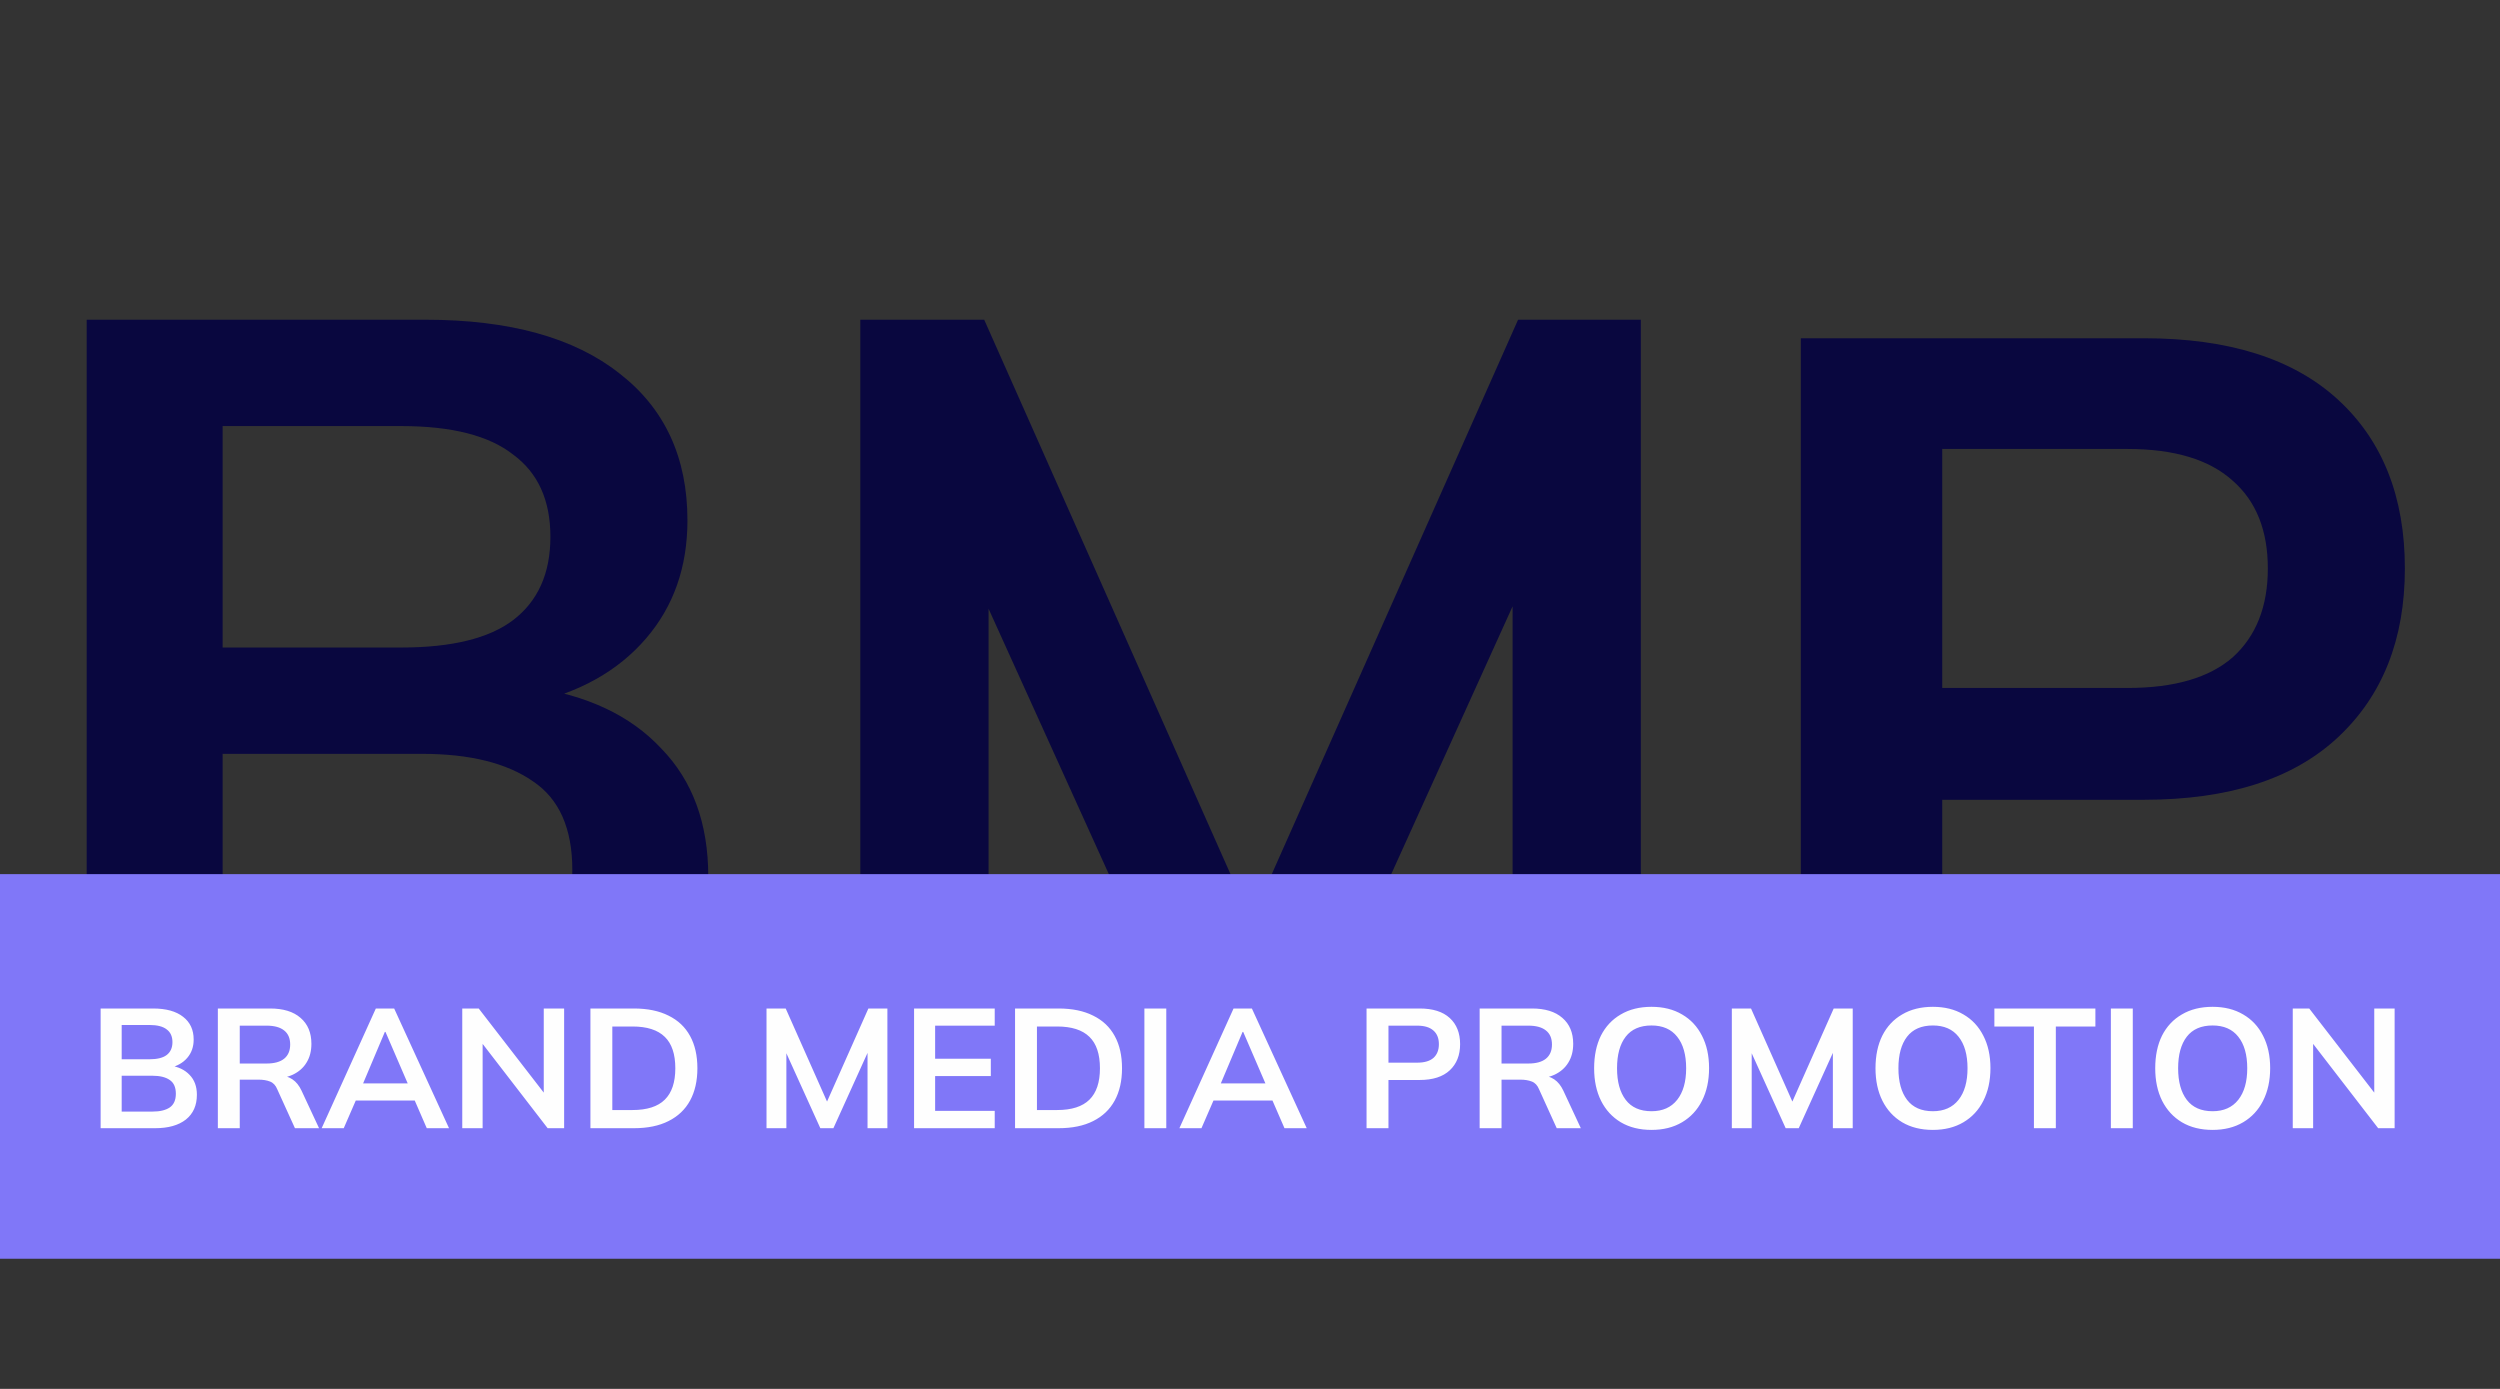
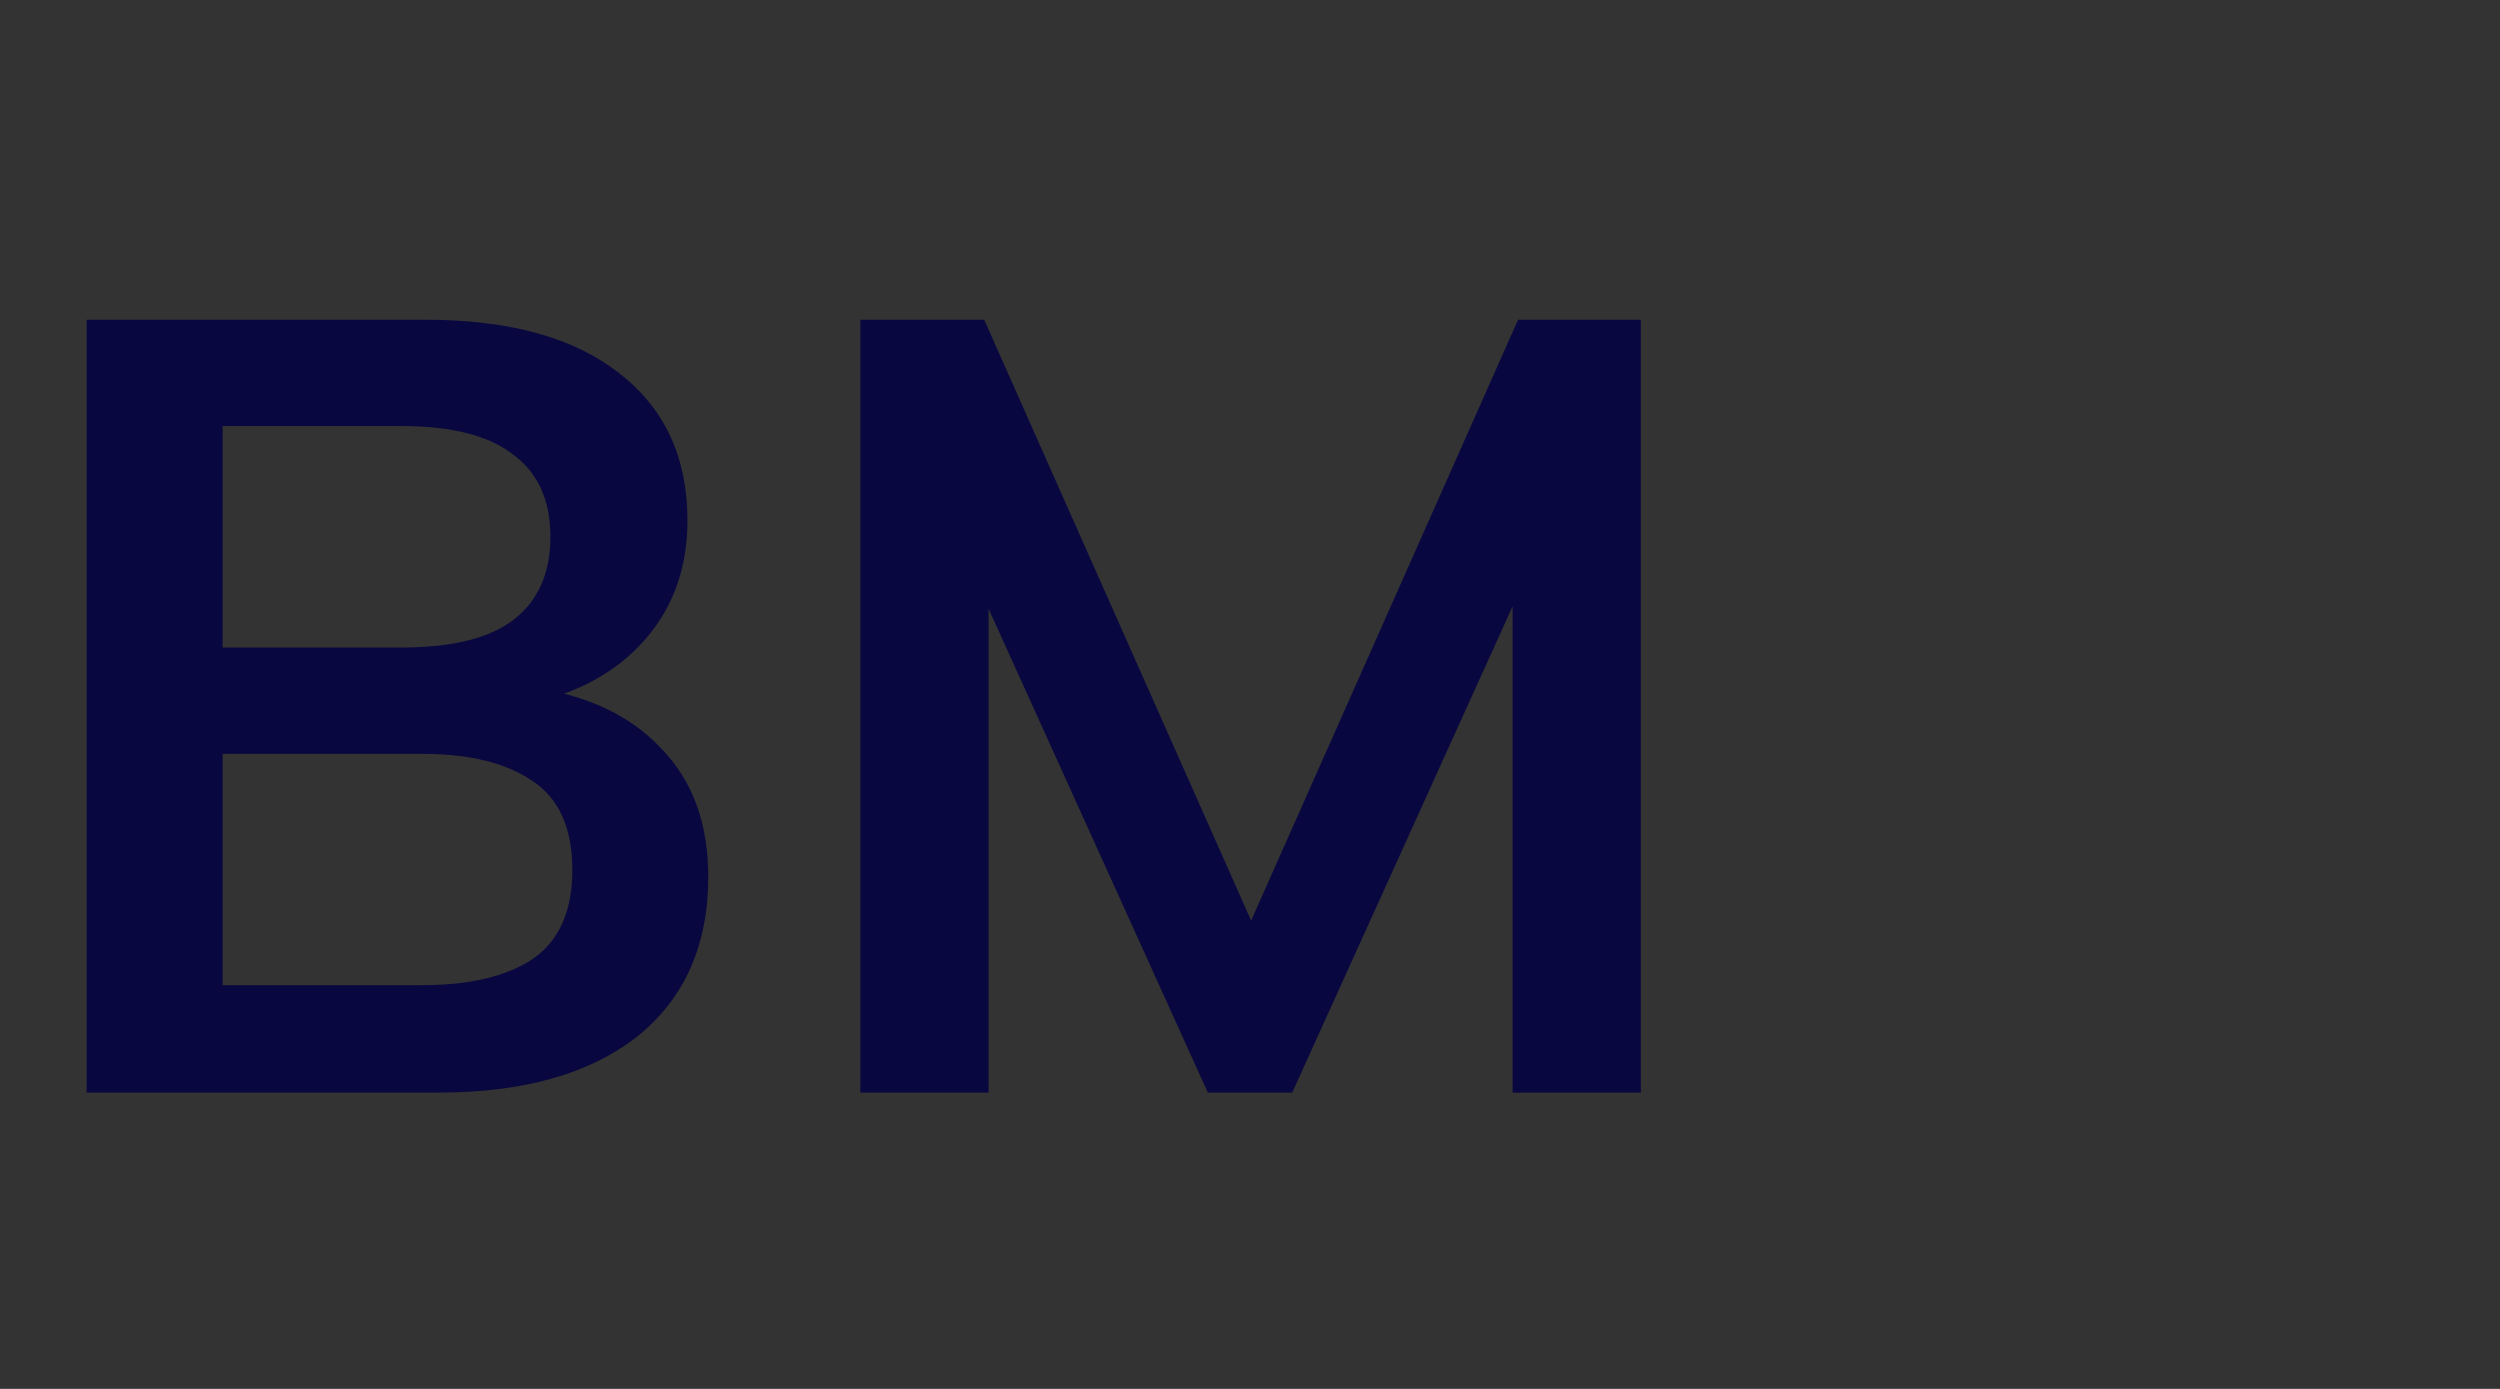
<svg xmlns="http://www.w3.org/2000/svg" width="135" height="75" viewBox="0 0 135 75" fill="none">
  <rect x="0" y="0" width="135" height="75" fill="#333333" stroke="none" />
  <path d="M4.681 59V17.265H22.974C27.512 17.265 31.005 18.232 33.452 20.166C35.898 22.061 37.122 24.705 37.122 28.099C37.122 30.625 36.372 32.756 34.872 34.492C33.373 36.229 31.301 37.393 28.657 37.985V37.097C31.695 37.531 34.044 38.636 35.701 40.412C37.398 42.148 38.247 44.457 38.247 47.338C38.247 51.048 36.964 53.929 34.399 55.981C31.834 57.994 28.262 59 23.684 59H4.681ZM12.022 53.199H22.796C25.361 53.199 27.354 52.725 28.775 51.778C30.196 50.791 30.906 49.193 30.906 46.983C30.906 44.733 30.196 43.135 28.775 42.188C27.354 41.201 25.361 40.708 22.796 40.708H12.022V53.199ZM12.022 34.966H21.671C24.394 34.966 26.407 34.472 27.709 33.486C29.051 32.46 29.722 30.96 29.722 28.987C29.722 27.013 29.051 25.534 27.709 24.547C26.407 23.521 24.394 23.008 21.671 23.008H12.022V34.966Z" fill="#09073F" />
  <path d="M46.457 59V17.265H53.147L68.479 51.778H66.644L81.976 17.265H88.606V59H81.68V28.04H83.811L69.781 59H65.223L51.193 28.04H53.383V59H46.457Z" fill="#09073F" />
-   <path d="M97.245 60V18.265H115.774C120.352 18.265 123.844 19.37 126.252 21.581C128.659 23.791 129.863 26.829 129.863 30.697C129.863 34.525 128.659 37.564 126.252 39.813C123.844 42.063 120.352 43.188 115.774 43.188H104.881V60H97.245ZM104.881 37.15H114.886C117.412 37.15 119.306 36.597 120.569 35.492C121.832 34.348 122.463 32.749 122.463 30.697C122.463 28.645 121.832 27.066 120.569 25.961C119.306 24.817 117.412 24.244 114.886 24.244H104.881V37.15Z" fill="#09073F" />
-   <path d="M135 47.203H0V67.972H135V47.203Z" fill="#8077F8" />
-   <path d="M5.434 60.923V54.459H8.267C8.97 54.459 9.511 54.609 9.89 54.909C10.269 55.202 10.458 55.611 10.458 56.137C10.458 56.528 10.342 56.858 10.11 57.127C9.878 57.396 9.557 57.577 9.147 57.668V57.531C9.618 57.598 9.981 57.769 10.238 58.044C10.501 58.313 10.632 58.671 10.632 59.117C10.632 59.691 10.434 60.138 10.037 60.456C9.639 60.767 9.086 60.923 8.377 60.923H5.434ZM6.571 60.025H8.239C8.637 60.025 8.945 59.951 9.165 59.804C9.385 59.652 9.496 59.404 9.496 59.062C9.496 58.714 9.385 58.466 9.165 58.319C8.945 58.166 8.637 58.09 8.239 58.09H6.571V60.025ZM6.571 57.201H8.065C8.487 57.201 8.799 57.124 9 56.971C9.208 56.813 9.312 56.58 9.312 56.275C9.312 55.969 9.208 55.74 9 55.587C8.799 55.428 8.487 55.349 8.065 55.349H6.571V57.201ZM11.764 60.923V54.459H14.588C15.297 54.459 15.844 54.627 16.229 54.964C16.62 55.3 16.816 55.767 16.816 56.366C16.816 56.764 16.727 57.103 16.55 57.384C16.379 57.665 16.131 57.882 15.807 58.035C15.483 58.182 15.101 58.255 14.661 58.255L14.79 58.081H15.101C15.358 58.081 15.587 58.148 15.789 58.283C15.991 58.417 16.156 58.622 16.284 58.897L17.229 60.923H15.927L14.973 58.824C14.887 58.61 14.756 58.469 14.579 58.402C14.408 58.334 14.2 58.301 13.955 58.301H12.947V60.923H11.764ZM12.947 57.43H14.395C14.811 57.43 15.126 57.344 15.34 57.173C15.56 56.996 15.67 56.739 15.67 56.403C15.67 56.067 15.56 55.813 15.34 55.642C15.126 55.471 14.811 55.385 14.395 55.385H12.947V57.43ZM17.37 60.923L20.295 54.459H21.285L24.247 60.923H23.045L22.257 59.108L22.734 59.429H18.855L19.351 59.108L18.562 60.923H17.37ZM20.781 55.725L19.488 58.787L19.25 58.503H22.33L22.138 58.787L20.817 55.725H20.781ZM24.962 60.923V54.459H25.851L29.601 59.309H29.363V54.459H30.463V60.923H29.573L25.833 56.073H26.062V60.923H24.962ZM31.883 60.923V54.459H34.23C34.969 54.459 35.593 54.588 36.1 54.844C36.614 55.095 37.002 55.462 37.265 55.945C37.527 56.421 37.659 57.002 37.659 57.687C37.659 58.365 37.527 58.946 37.265 59.429C37.002 59.911 36.614 60.281 36.1 60.538C35.593 60.795 34.969 60.923 34.23 60.923H31.883ZM33.065 59.942H34.157C34.939 59.942 35.52 59.756 35.898 59.383C36.278 59.01 36.467 58.445 36.467 57.687C36.467 56.923 36.278 56.357 35.898 55.99C35.52 55.618 34.939 55.431 34.157 55.431H33.065V59.942ZM41.392 60.923V54.459H42.428L44.802 59.804H44.518L46.893 54.459H47.919V60.923H46.847V56.128H47.177L45.004 60.923H44.298L42.125 56.128H42.464V60.923H41.392ZM49.36 60.923V54.459H53.715V55.385H50.497V57.173H53.504V58.108H50.497V59.988H53.715V60.923H49.36ZM54.813 60.923V54.459H57.16C57.9 54.459 58.523 54.588 59.03 54.844C59.544 55.095 59.932 55.462 60.195 55.945C60.458 56.421 60.589 57.002 60.589 57.687C60.589 58.365 60.458 58.946 60.195 59.429C59.932 59.911 59.544 60.281 59.03 60.538C58.523 60.795 57.9 60.923 57.16 60.923H54.813ZM55.995 59.942H57.087C57.869 59.942 58.45 59.756 58.829 59.383C59.208 59.01 59.397 58.445 59.397 57.687C59.397 56.923 59.208 56.357 58.829 55.99C58.45 55.618 57.869 55.431 57.087 55.431H55.995V59.942ZM61.797 60.923V54.459H62.979V60.923H61.797ZM63.687 60.923L66.612 54.459H67.602L70.563 60.923H69.362L68.574 59.108L69.05 59.429H65.172L65.667 59.108L64.879 60.923H63.687ZM67.098 55.725L65.805 58.787L65.566 58.503H68.647L68.454 58.787L67.134 55.725H67.098ZM73.794 60.923V54.459H76.664C77.373 54.459 77.914 54.63 78.287 54.973C78.66 55.315 78.846 55.786 78.846 56.385C78.846 56.978 78.66 57.448 78.287 57.797C77.914 58.145 77.373 58.319 76.664 58.319H74.977V60.923H73.794ZM74.977 57.384H76.526C76.918 57.384 77.211 57.298 77.407 57.127C77.602 56.95 77.7 56.703 77.7 56.385C77.7 56.067 77.602 55.822 77.407 55.651C77.211 55.474 76.918 55.385 76.526 55.385H74.977V57.384ZM79.901 60.923V54.459H82.725C83.434 54.459 83.981 54.627 84.366 54.964C84.757 55.3 84.953 55.767 84.953 56.366C84.953 56.764 84.864 57.103 84.687 57.384C84.516 57.665 84.268 57.882 83.944 58.035C83.62 58.182 83.238 58.255 82.798 58.255L82.926 58.081H83.238C83.495 58.081 83.724 58.148 83.926 58.283C84.127 58.417 84.292 58.622 84.421 58.897L85.365 60.923H84.063L83.11 58.824C83.024 58.61 82.893 58.469 82.715 58.402C82.544 58.334 82.336 58.301 82.092 58.301H81.083V60.923H79.901ZM81.083 57.43H82.532C82.948 57.43 83.262 57.344 83.476 57.173C83.696 56.996 83.806 56.739 83.806 56.403C83.806 56.067 83.696 55.813 83.476 55.642C83.262 55.471 82.948 55.385 82.532 55.385H81.083V57.43ZM86.083 57.687C86.083 57.008 86.205 56.421 86.449 55.926C86.7 55.431 87.058 55.049 87.522 54.78C87.987 54.505 88.54 54.368 89.182 54.368C89.817 54.368 90.367 54.505 90.832 54.78C91.296 55.049 91.654 55.431 91.905 55.926C92.161 56.421 92.29 57.005 92.29 57.678C92.29 58.356 92.161 58.946 91.905 59.447C91.654 59.942 91.296 60.327 90.832 60.602C90.367 60.877 89.817 61.015 89.182 61.015C88.54 61.015 87.987 60.877 87.522 60.602C87.064 60.327 86.709 59.942 86.459 59.447C86.208 58.946 86.083 58.359 86.083 57.687ZM87.32 57.687C87.32 58.414 87.476 58.982 87.788 59.392C88.1 59.801 88.564 60.006 89.182 60.006C89.781 60.006 90.242 59.801 90.566 59.392C90.89 58.982 91.052 58.414 91.052 57.687C91.052 56.953 90.89 56.385 90.566 55.981C90.248 55.578 89.787 55.376 89.182 55.376C88.564 55.376 88.1 55.578 87.788 55.981C87.476 56.385 87.32 56.953 87.32 57.687ZM93.519 60.923V54.459H94.555L96.93 59.804H96.646L99.02 54.459H100.047V60.923H98.975V56.128H99.305L97.132 60.923H96.426L94.253 56.128H94.592V60.923H93.519ZM101.277 57.687C101.277 57.008 101.399 56.421 101.644 55.926C101.894 55.431 102.252 55.049 102.716 54.78C103.181 54.505 103.734 54.368 104.376 54.368C105.011 54.368 105.562 54.505 106.026 54.78C106.491 55.049 106.848 55.431 107.099 55.926C107.356 56.421 107.484 57.005 107.484 57.678C107.484 58.356 107.356 58.946 107.099 59.447C106.848 59.942 106.491 60.327 106.026 60.602C105.562 60.877 105.011 61.015 104.376 61.015C103.734 61.015 103.181 60.877 102.716 60.602C102.258 60.327 101.903 59.942 101.653 59.447C101.402 58.946 101.277 58.359 101.277 57.687ZM102.515 57.687C102.515 58.414 102.67 58.982 102.982 59.392C103.294 59.801 103.758 60.006 104.376 60.006C104.975 60.006 105.436 59.801 105.76 59.392C106.084 58.982 106.246 58.414 106.246 57.687C106.246 56.953 106.084 56.385 105.76 55.981C105.442 55.578 104.981 55.376 104.376 55.376C103.758 55.376 103.294 55.578 102.982 55.981C102.67 56.385 102.515 56.953 102.515 57.687ZM109.832 60.923V55.431H107.696V54.459H113.151V55.431H111.015V60.923H109.832ZM113.987 60.923V54.459H115.17V60.923H113.987ZM116.382 57.687C116.382 57.008 116.504 56.421 116.748 55.926C116.999 55.431 117.356 55.049 117.821 54.78C118.285 54.505 118.839 54.368 119.48 54.368C120.116 54.368 120.666 54.505 121.131 54.78C121.595 55.049 121.953 55.431 122.203 55.926C122.46 56.421 122.589 57.005 122.589 57.678C122.589 58.356 122.46 58.946 122.203 59.447C121.953 59.942 121.595 60.327 121.131 60.602C120.666 60.877 120.116 61.015 119.48 61.015C118.839 61.015 118.285 60.877 117.821 60.602C117.363 60.327 117.008 59.942 116.757 59.447C116.507 58.946 116.382 58.359 116.382 57.687ZM117.619 57.687C117.619 58.414 117.775 58.982 118.087 59.392C118.399 59.801 118.863 60.006 119.48 60.006C120.079 60.006 120.541 59.801 120.865 59.392C121.189 58.982 121.351 58.414 121.351 57.687C121.351 56.953 121.189 56.385 120.865 55.981C120.547 55.578 120.086 55.376 119.48 55.376C118.863 55.376 118.399 55.578 118.087 55.981C117.775 56.385 117.619 56.953 117.619 57.687ZM123.809 60.923V54.459H124.698L128.448 59.309H128.21V54.459H129.31V60.923H128.421L124.68 56.073H124.909V60.923H123.809Z" fill="#FEFEFE" />
</svg>